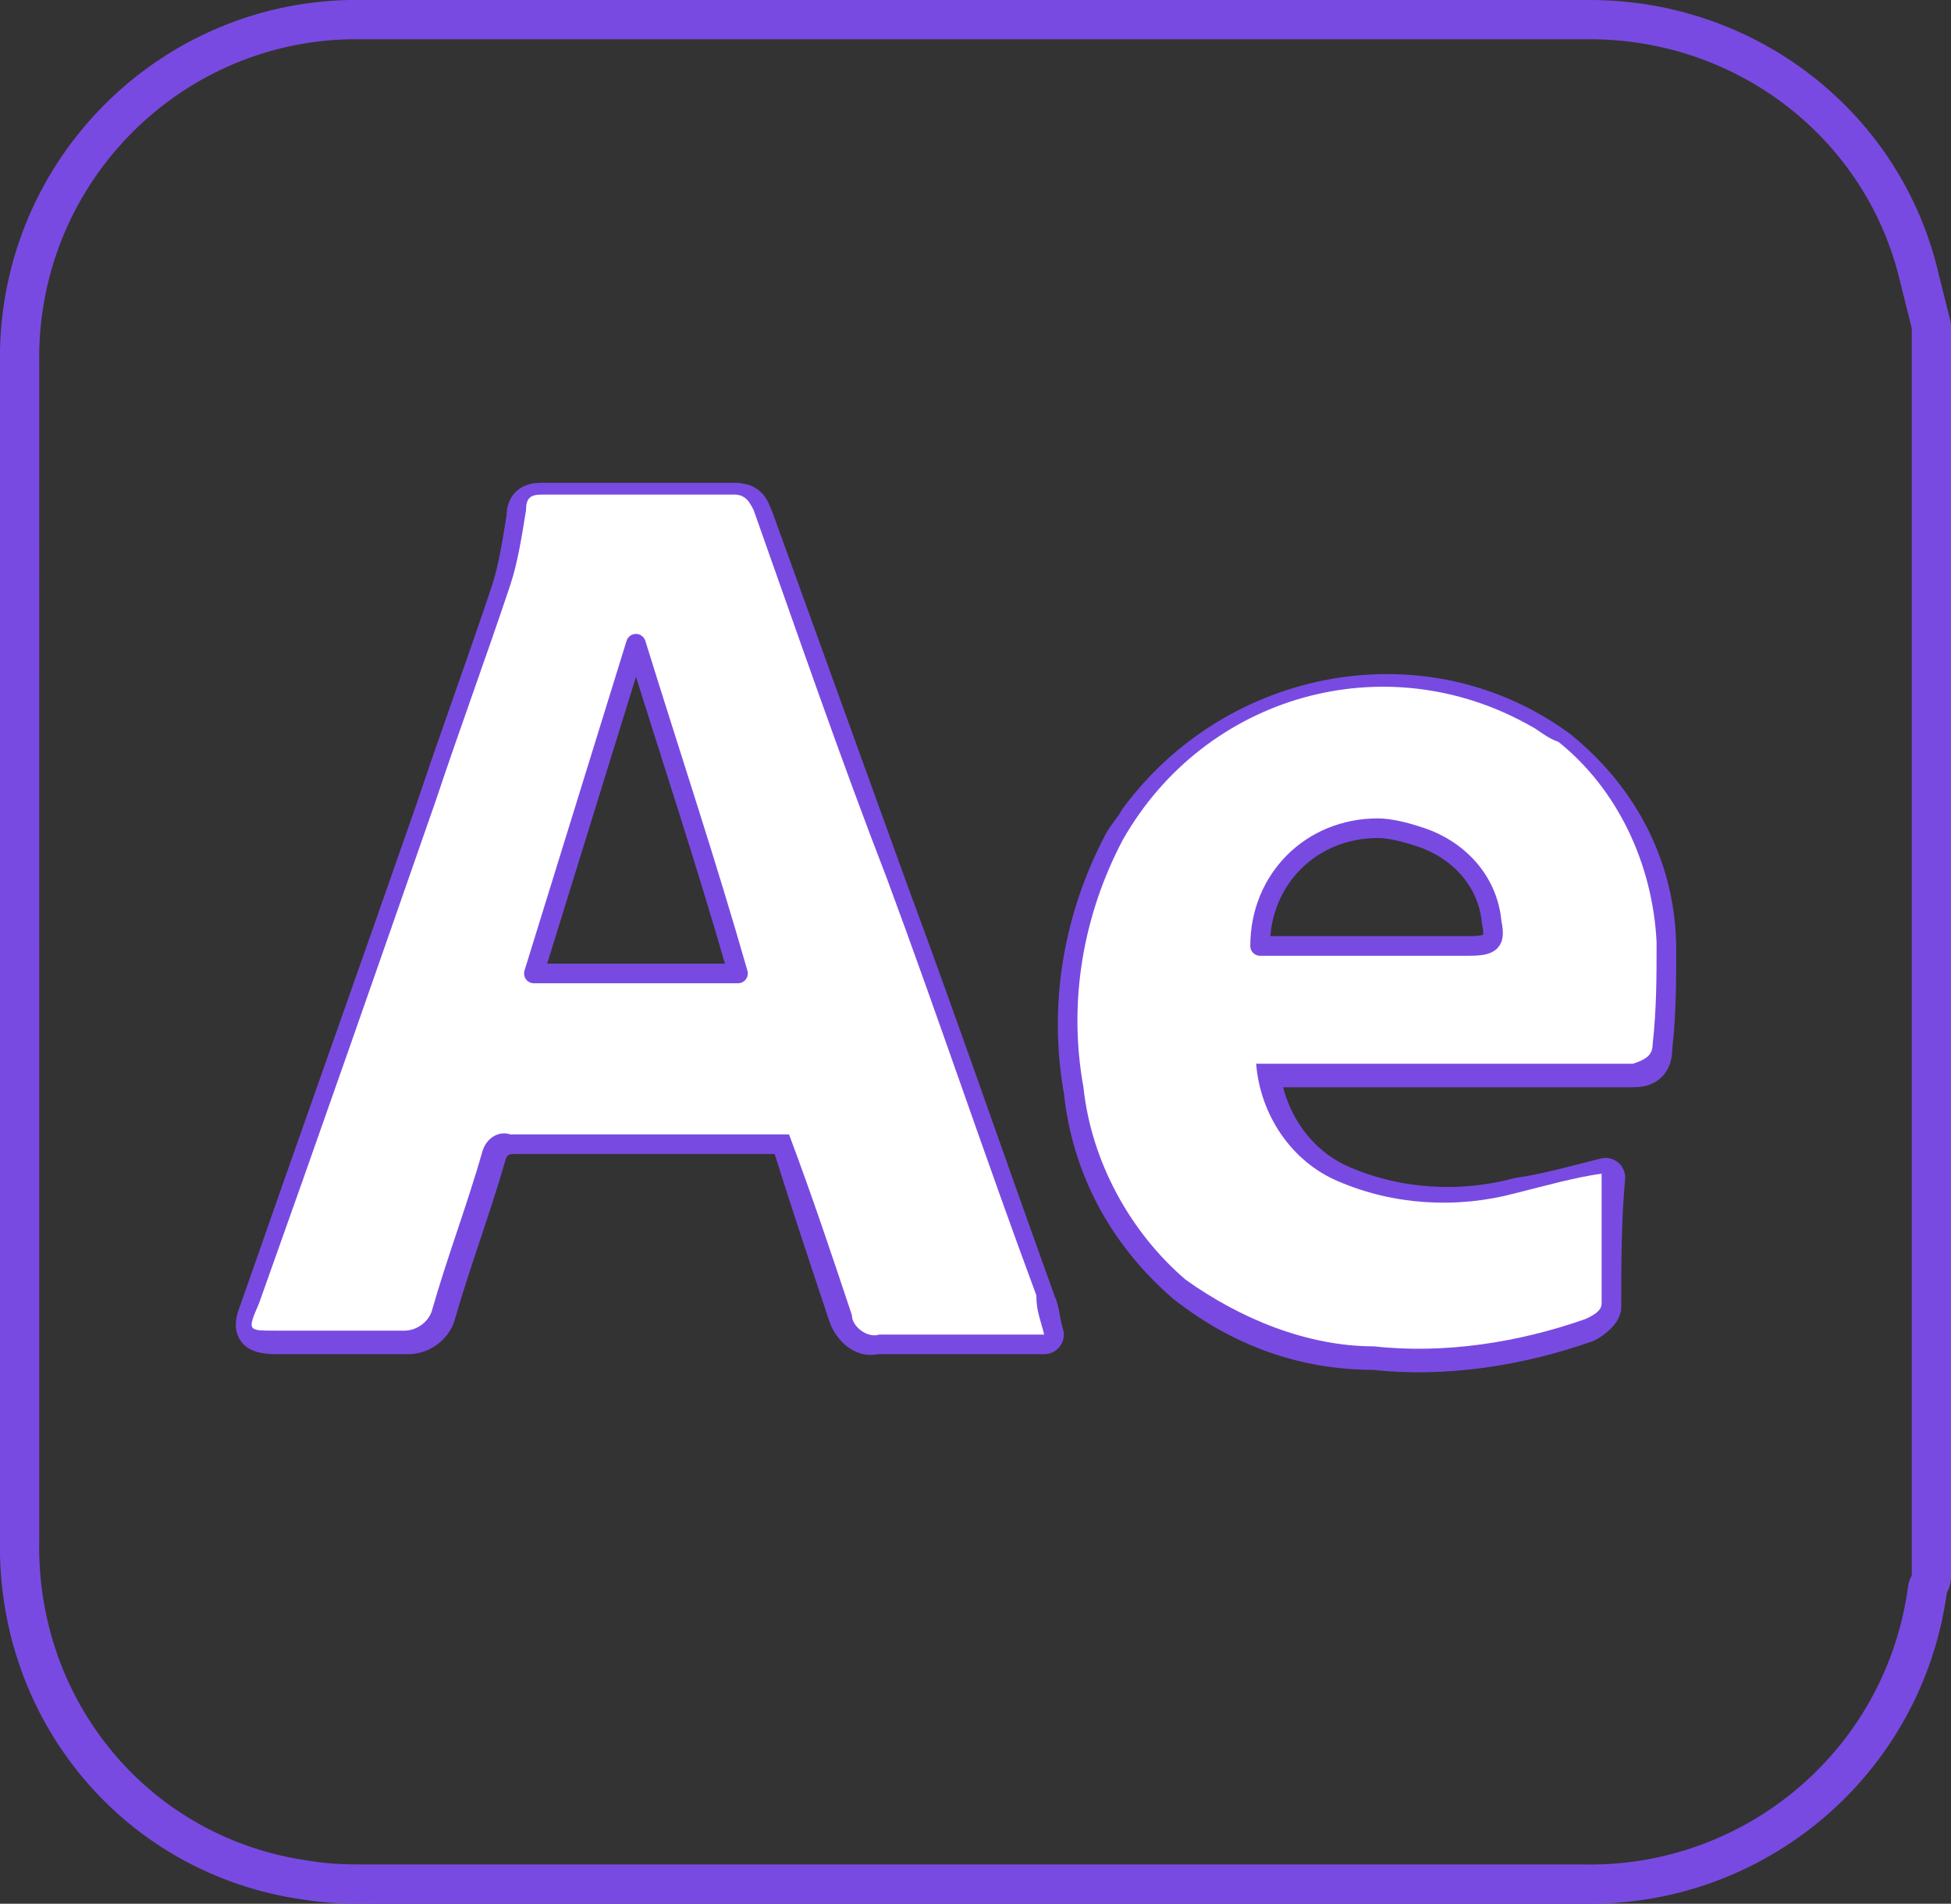
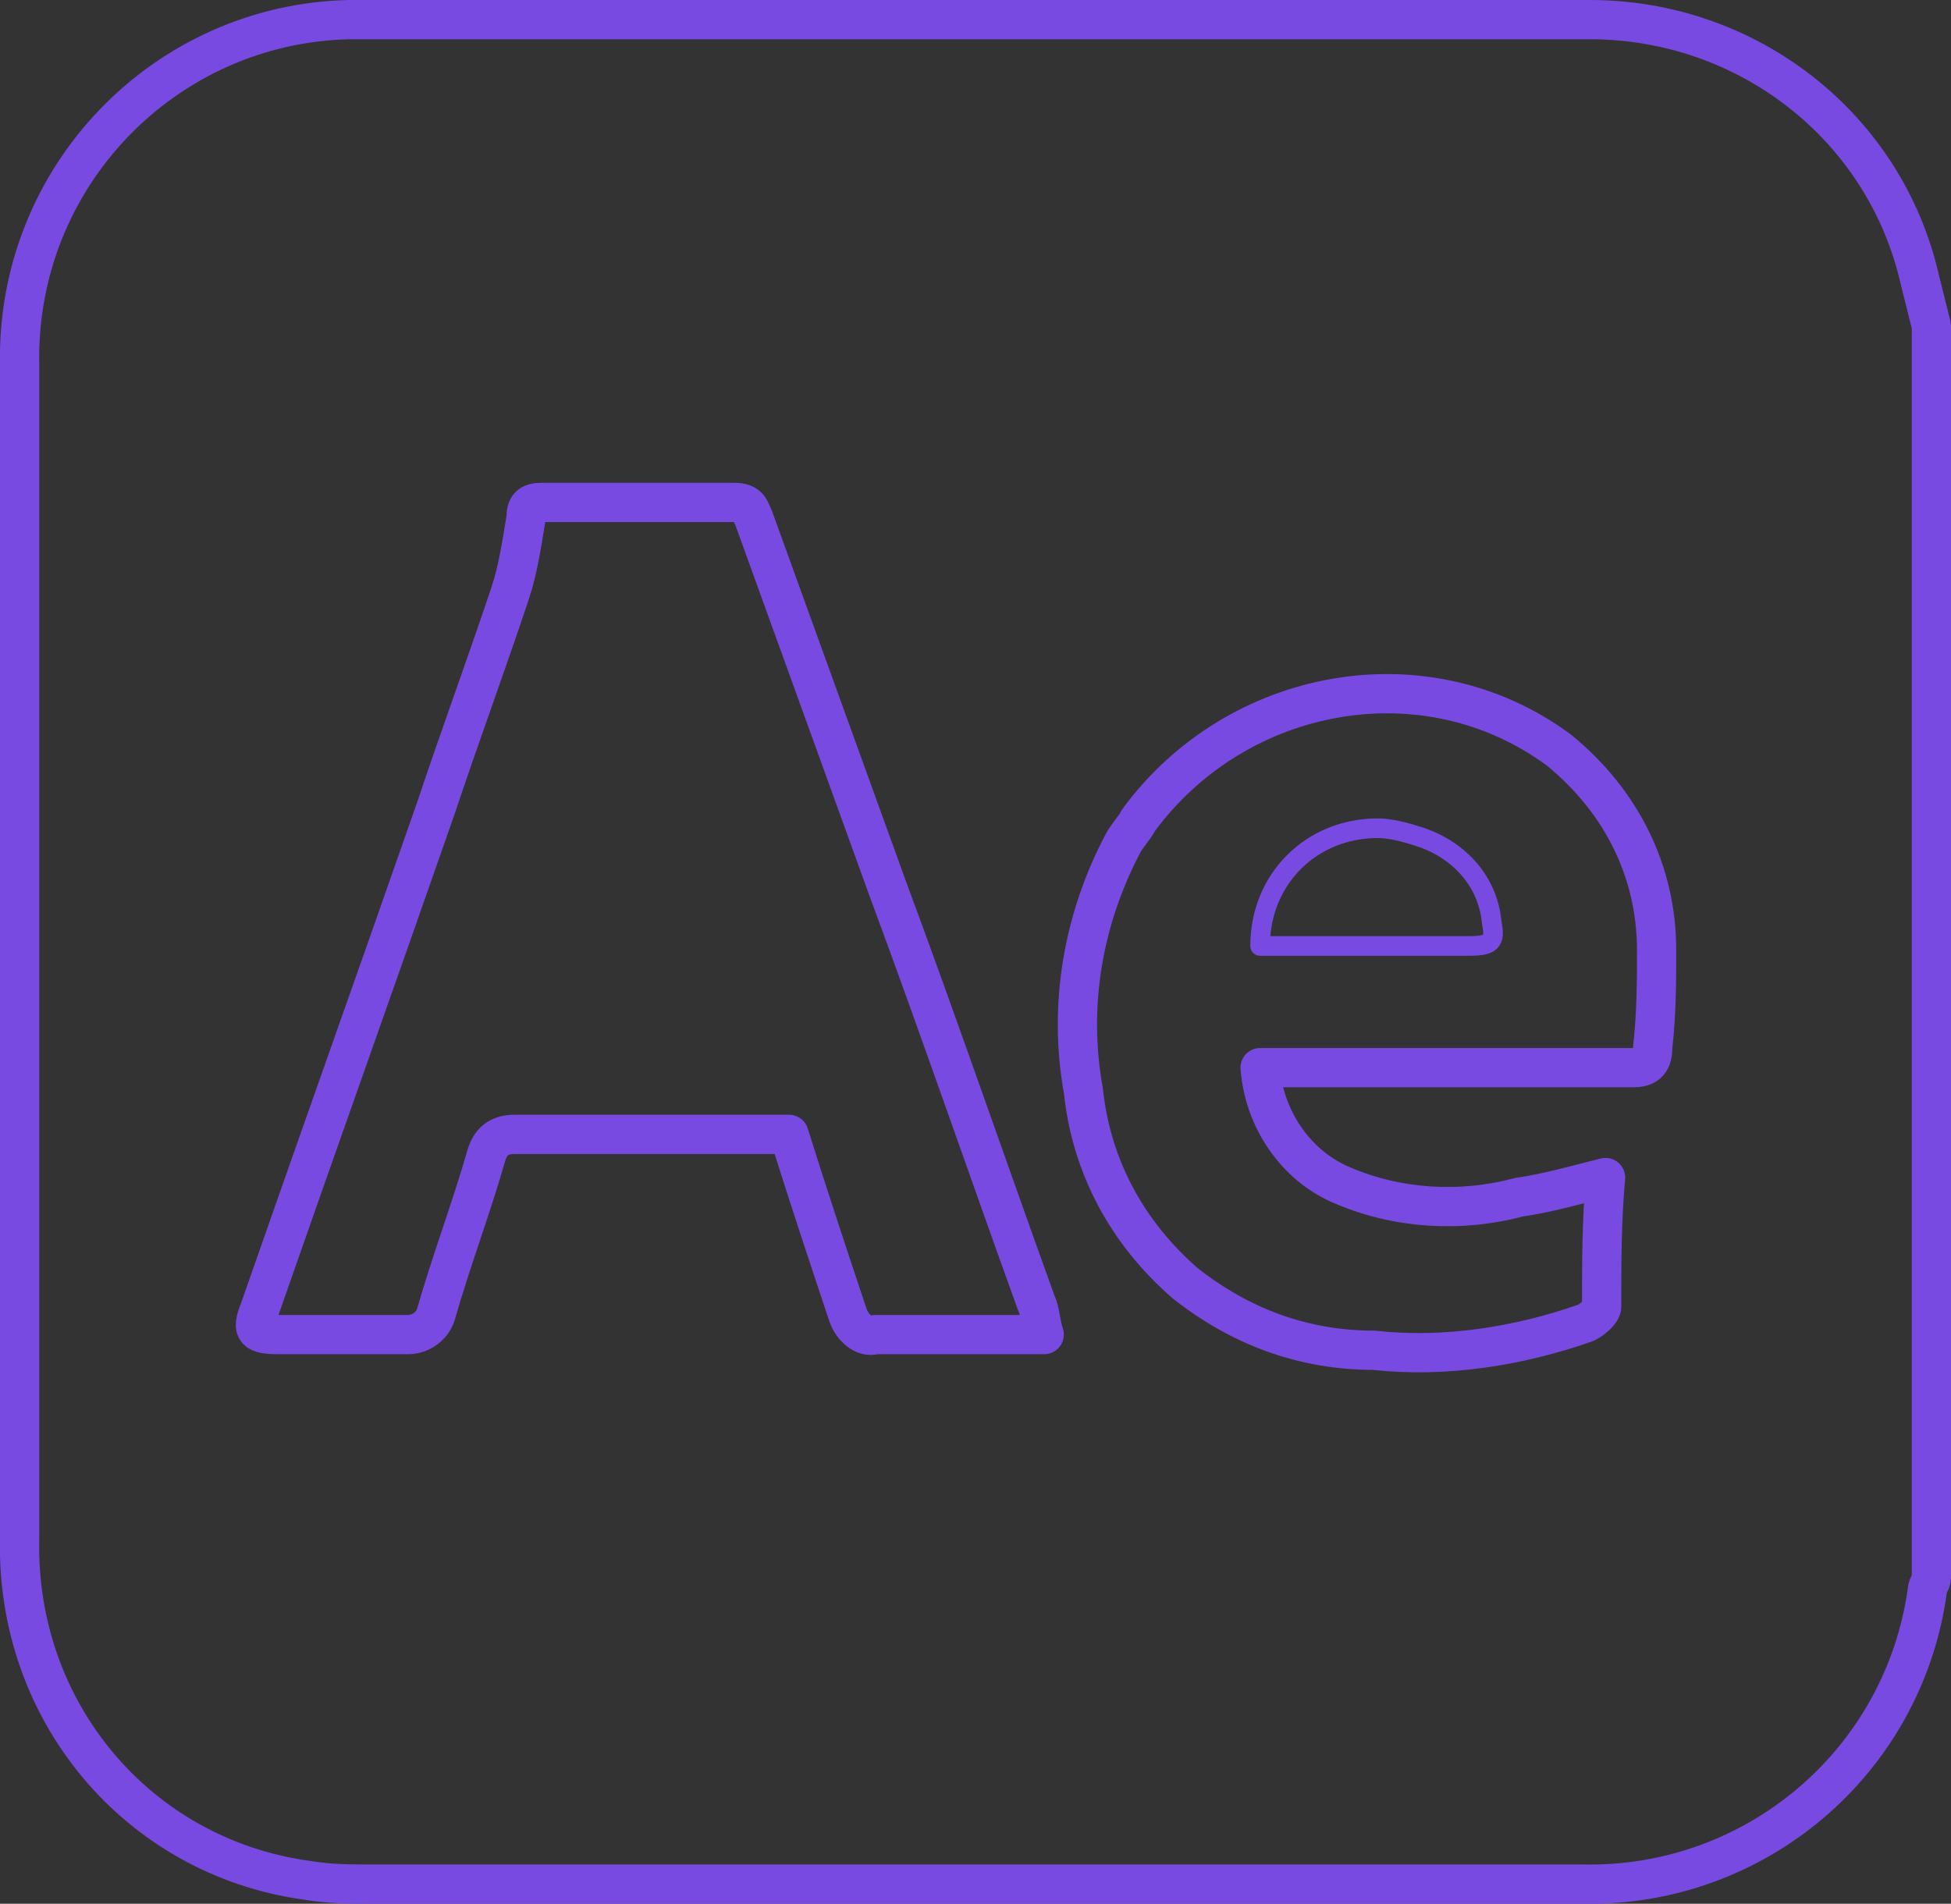
<svg xmlns="http://www.w3.org/2000/svg" version="1.1" id="Layer_1" x="0px" y="0px" viewBox="0 0 49.7 48.5" style="enable-background:new 0 0 49.7 48.5;" xml:space="preserve">
  <rect x="0" y="0" width="49.7" height="48.5" fill="#333333" stroke="none" />
  <style type="text/css">
	.st0{fill:none;stroke:#794AE1;stroke-linecap:round;stroke-linejoin:round;stroke-miterlimit:10;}
	.st1{fill:#FFFFFF;}
	.st2{fill:none;stroke:#794AE1;stroke-width:0.5;stroke-linecap:round;stroke-linejoin:round;stroke-miterlimit:10;}
</style>
  <g>
    <path id="Path_14" class="st0" d="M49.2,8.3v31.9c0,0.1-0.1,0.2-0.1,0.3c-0.6,4.4-4.4,7.6-8.8,7.5C30,48,19.7,48,9.4,48   c-0.5,0-1,0-1.6-0.1c-4.3-0.6-7.4-4.3-7.3-8.7V9.3C0.4,4.5,4.2,0.6,8.9,0.5c0,0,0,0,0,0h0.3c10.5,0,20.9,0,31.3,0   c4,0,7.5,2.7,8.4,6.6C49,7.5,49.1,7.9,49.2,8.3 M26.6,34c-0.1-0.3-0.1-0.6-0.2-0.8c-1.3-3.6-2.5-7.1-3.8-10.6l-3.4-9.4   c-0.1-0.2-0.1-0.4-0.5-0.4h-4.9c-0.3,0-0.4,0.1-0.4,0.4c-0.1,0.6-0.2,1.3-0.4,1.9c-0.6,1.8-1.3,3.7-1.9,5.5   c-1.5,4.3-3,8.5-4.5,12.8C6.4,33.9,6.5,34,7.1,34c1.1,0,2.2,0,3.3,0c0.3,0,0.6-0.2,0.7-0.5c0.4-1.4,0.9-2.7,1.3-4.1   c0.1-0.3,0.3-0.5,0.7-0.5c0,0,0,0,0,0c1.2,0,2.3,0,3.5,0h3.5c0.5,1.6,1,3.1,1.5,4.6c0.1,0.3,0.4,0.6,0.7,0.5c0.8,0,1.5,0,2.3,0   L26.6,34 M40.9,30c-0.8,0.2-1.5,0.4-2.2,0.5c-1.5,0.4-3.1,0.3-4.5-0.3c-1.2-0.5-2-1.7-2.1-3c0.1,0,0.2,0,0.3,0h6.2c1,0,2,0,3,0   c0.3,0,0.5-0.1,0.5-0.5c0.1-0.9,0.1-1.7,0.1-2.5c0-2-0.9-3.8-2.5-5.1c-3.4-2.5-8.2-1.6-10.7,1.8c0,0,0,0,0,0   c-0.1,0.2-0.3,0.4-0.4,0.6c-1,1.9-1.4,4.1-1,6.3c0.2,1.9,1.1,3.6,2.6,4.9c1.4,1.1,3,1.7,4.8,1.7c1.8,0.2,3.7-0.1,5.4-0.7   c0.2-0.1,0.4-0.3,0.4-0.4C40.8,32.2,40.8,31.1,40.9,30" />
-     <path id="Path_15" class="st1" d="M26.6,34h-1.9c-0.8,0-1.5,0-2.3,0c-0.3,0.1-0.7-0.2-0.7-0.5c0,0,0,0,0,0c-0.5-1.5-1-3-1.6-4.6   h-3.6c-1.2,0-2.3,0-3.5,0c-0.3-0.1-0.6,0.1-0.7,0.4l0,0c-0.4,1.4-0.9,2.7-1.3,4.1c-0.1,0.3-0.4,0.5-0.7,0.5c-1.1,0-2.2,0-3.3,0   c-0.7,0-0.7,0-0.4-0.7c1.5-4.2,3-8.5,4.5-12.8c0.6-1.8,1.3-3.7,1.9-5.5c0.2-0.6,0.3-1.3,0.4-1.9c0-0.3,0.1-0.4,0.4-0.4   c1.6,0,3.3,0,4.9,0c0.3,0,0.4,0.2,0.5,0.4c1.1,3.1,2.2,6.3,3.4,9.4c1.3,3.5,2.5,7.1,3.8,10.6C26.4,33.4,26.5,33.6,26.6,34    M16.2,16.4c-0.9,2.9-1.7,5.7-2.5,8.4h5.2C18,22.1,17.1,19.3,16.2,16.4" />
-     <path id="Path_16" class="st1" d="M40.8,29.9c0,1.1,0,2.2,0,3.3c0,0.2-0.2,0.3-0.4,0.4c-1.7,0.6-3.6,0.9-5.4,0.7   c-1.7,0-3.4-0.7-4.8-1.7c-1.4-1.2-2.4-3-2.6-4.9c-0.4-2.2,0-4.4,1-6.3c2.1-3.7,6.7-5,10.4-2.9c0,0,0,0,0,0c0.2,0.1,0.4,0.3,0.7,0.4   c1.5,1.2,2.4,3.1,2.5,5.1c0,0.9,0,1.7-0.1,2.6c0,0.3-0.2,0.4-0.5,0.5c-1,0-2,0-3,0h-6.3h-0.3c0.1,1.3,0.9,2.5,2.1,3   c1.4,0.6,3,0.7,4.5,0.3C39.4,30.2,40.1,30,40.8,29.9 M32.1,24.1h5.3c0.6,0,0.7-0.1,0.6-0.6c-0.1-1-0.9-1.9-1.9-2.2   c-1.6-0.5-3.3,0.3-3.8,1.9c0,0,0,0.1,0,0.1C32.2,23.5,32.1,23.8,32.1,24.1" />
-     <path id="Path_17" class="st2" d="M16.2,16.4c0.9,2.9,1.8,5.6,2.6,8.4h-5.2L16.2,16.4" />
    <path id="Path_18" class="st2" d="M32.1,24.1c0-1.7,1.3-3,3-3c0.3,0,0.7,0.1,1,0.2c1,0.3,1.8,1.1,1.9,2.2c0.1,0.5,0,0.6-0.6,0.6   L32.1,24.1" />
  </g>
</svg>